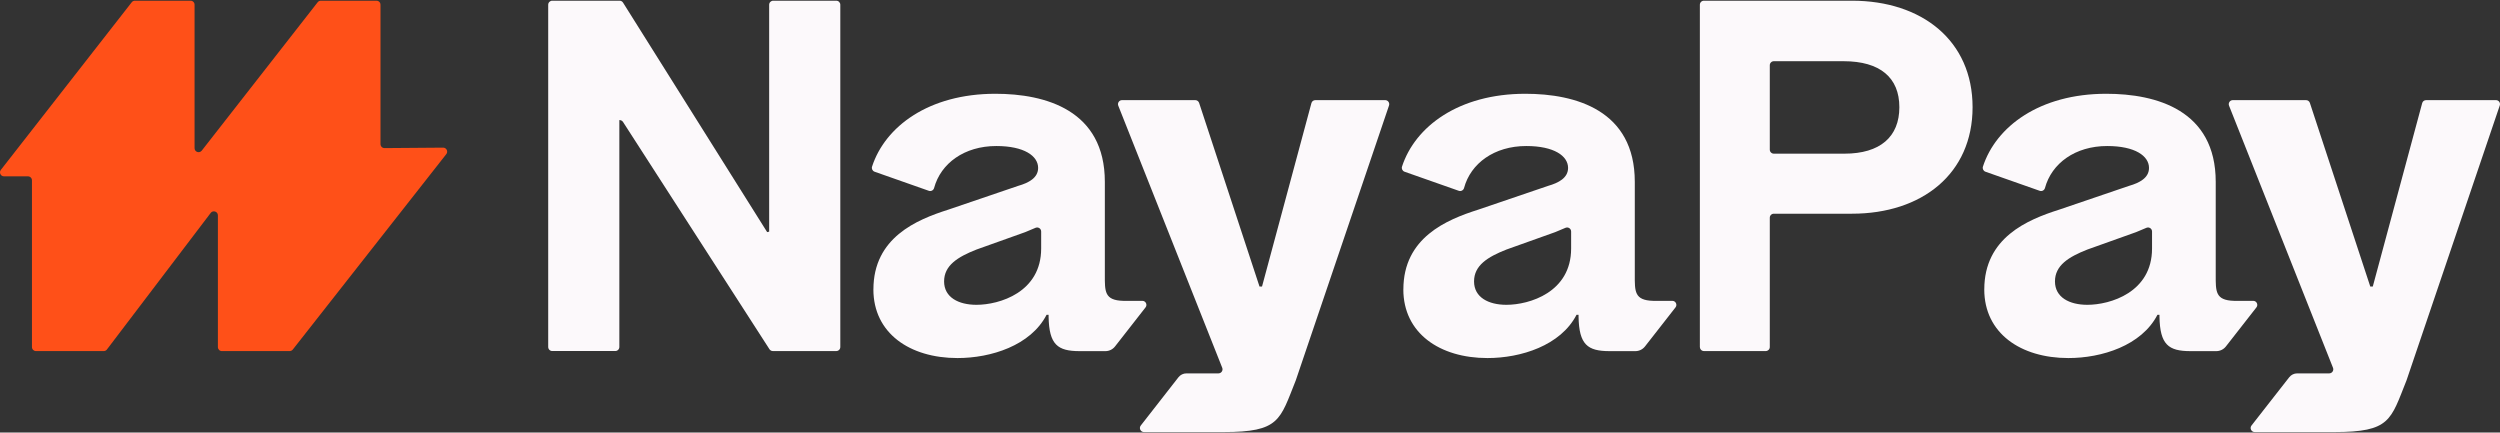
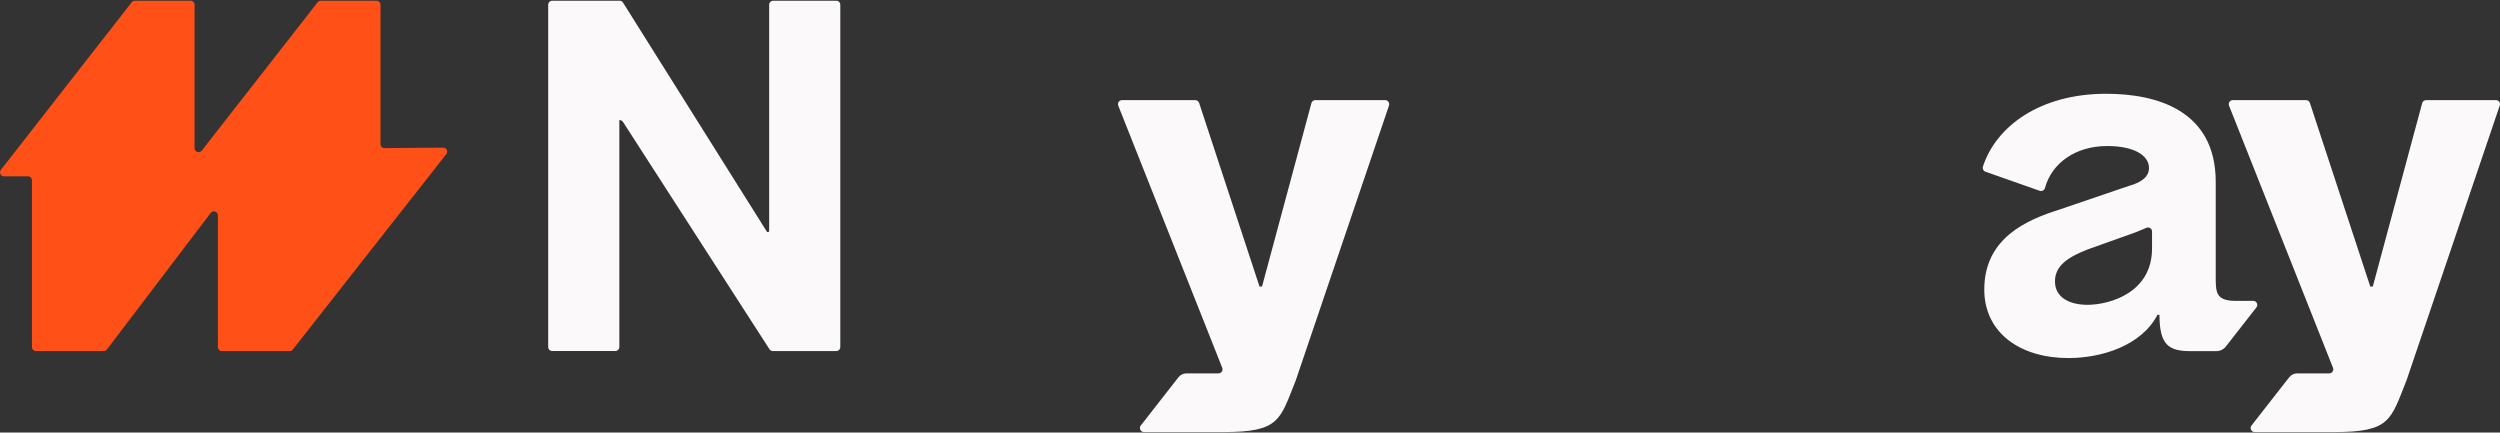
<svg xmlns="http://www.w3.org/2000/svg" fill="none" height="318" viewBox="0 0 1838 318" width="1838">
  <rect x="0" y="0" width="1838" height="318" fill="#333333" stroke="none" />
  <g clip-path="url(#clip0_1_3280)">
    <path d="M405.981 0.52H455.528C456.552 0.52 457.497 1.045 458.048 1.912L564.021 170.664L565.491 170.296V3.487C565.491 1.833 566.83 0.52 568.458 0.52H614.828C616.482 0.52 617.795 1.859 617.795 3.487V255.132C617.795 256.786 616.456 258.099 614.828 258.099H568.196C567.172 258.099 566.253 257.574 565.701 256.734L458.048 89.662C457.497 88.822 456.552 88.296 455.554 88.296H455.344V255.106C455.344 256.76 454.005 258.073 452.377 258.073H406.008C404.353 258.073 403.041 256.734 403.041 255.106V3.487C403.041 1.833 404.38 0.52 406.008 0.52H405.981Z" fill="#FCF9FB" />
    <path d="M1458.85 212.751C1458.85 174.705 1490.67 161.524 1513.73 154.198L1565.32 136.632C1573.02 134.427 1579.95 130.777 1579.95 123.451C1579.95 114.682 1569.71 107.356 1549.2 107.356C1525.67 107.356 1508.35 120.117 1503.46 138.208C1503.02 139.888 1501.26 140.86 1499.6 140.282L1459.69 126.235C1458.17 125.683 1457.35 124.029 1457.85 122.48C1467.44 93.02 1499.55 68.942 1548.49 68.942C1585.46 68.942 1629 81.02 1629 133.718V202.143C1629 214.221 1628.63 220.812 1642.54 221.179H1656.59C1659.06 221.179 1660.45 224.041 1658.93 225.984L1636.48 254.709C1634.8 256.862 1632.2 258.149 1629.44 258.149H1610.38C1594.28 258.149 1588.01 253.396 1587.64 232.89V231.419H1586.17C1574.46 254.105 1545.18 263.242 1520.66 263.242C1485.53 263.242 1458.83 244.941 1458.83 212.751H1458.85ZM1534.6 224.094C1551.43 224.094 1582.18 214.956 1582.18 182.739V170.188C1582.18 168.035 1579.95 166.618 1577.98 167.51C1576.01 168.403 1573.59 169.375 1570.47 170.661L1534.6 183.474C1520.69 188.962 1510.81 195.185 1510.81 206.895C1510.81 218.606 1521.42 224.094 1534.6 224.094Z" fill="#FCF9FB" />
-     <path d="M1249.74 255.158V3.487C1249.74 1.833 1251.08 0.52 1252.71 0.52H1361.57C1412.98 0.52 1450.24 29.849 1450.24 78.818C1450.24 127.787 1412.98 157.115 1361.57 157.115H1304.12C1302.47 157.115 1301.15 158.454 1301.15 160.082V255.132C1301.15 256.786 1299.81 258.099 1298.19 258.099H1252.74C1251.08 258.099 1249.77 256.76 1249.77 255.132L1249.74 255.158ZM1301.15 110.011C1301.15 111.665 1302.49 112.978 1304.12 112.978H1356.06C1382.29 112.978 1396.41 100.558 1396.41 78.818C1396.41 57.077 1382.26 44.999 1355.37 44.999H1304.12C1302.47 44.999 1301.15 46.338 1301.15 47.966V109.984V110.011Z" fill="#FCF9FB" />
    <path d="M1021.2 77.583L952.674 279.603C940.937 308.879 940.884 317.649 899.53 317.649H841.03C838.562 317.649 837.17 314.787 838.693 312.844L866.394 277.371C867.812 275.559 869.965 274.509 872.249 274.509H895.828C897.928 274.483 899.372 272.356 898.585 270.387L822.151 77.688C821.39 75.745 822.808 73.619 824.908 73.619H878.761C880.047 73.619 881.176 74.433 881.597 75.667L925.997 210.679H927.835L964.148 75.824C964.489 74.511 965.671 73.619 967.01 73.619H1018.39C1020.44 73.619 1021.86 75.614 1021.2 77.557V77.583Z" fill="#FCF9FB" />
    <path d="M1837.82 77.583L1769.29 279.603C1757.55 308.879 1757.5 317.649 1716.14 317.649H1657.64C1655.17 317.649 1653.78 314.787 1655.3 312.844L1671.98 291.497L1683.03 277.371C1684.45 275.559 1686.6 274.509 1688.89 274.509H1712.47C1714.57 274.483 1716.01 272.356 1715.22 270.387L1638.79 77.688C1638.03 75.745 1639.45 73.619 1641.55 73.619H1695.4C1696.69 73.619 1697.81 74.433 1698.23 75.667L1742.63 210.679H1744.47L1780.79 75.824C1781.13 74.511 1782.31 73.619 1783.65 73.619H1835.03C1837.08 73.619 1838.5 75.614 1837.84 77.557H1837.82V77.583Z" fill="#FCF9FB" />
-     <path d="M1031.76 212.751C1031.76 174.705 1063.58 161.524 1086.64 154.198L1138.23 136.632C1145.92 134.427 1152.85 130.777 1152.85 123.451C1152.85 114.682 1142.61 107.356 1122.11 107.356C1098.58 107.356 1081.25 120.117 1076.37 138.208C1075.92 139.888 1074.16 140.86 1072.51 140.282L1032.6 126.235C1031.08 125.683 1030.26 124.029 1030.76 122.48C1040.34 93.02 1072.46 68.942 1121.4 68.942C1158.37 68.942 1201.9 81.02 1201.9 133.718V202.143C1201.9 214.221 1201.53 220.812 1215.45 221.179H1229.5C1231.97 221.179 1233.36 224.041 1231.84 225.984L1209.39 254.709C1207.71 256.862 1205.11 258.149 1202.35 258.149H1183.29C1167.19 258.149 1160.92 253.396 1160.55 232.89V231.419H1159.08C1147.37 254.105 1118.09 263.242 1093.57 263.242C1058.44 263.242 1031.73 244.941 1031.73 212.751H1031.76ZM1107.51 224.094C1124.34 224.094 1155.09 214.956 1155.09 182.739V170.188C1155.09 168.035 1152.85 166.618 1150.89 167.51C1148.92 168.403 1146.5 169.375 1143.38 170.661L1107.51 183.474C1093.59 188.962 1083.72 195.185 1083.72 206.895C1083.72 218.606 1094.33 224.094 1107.51 224.094Z" fill="#FCF9FB" />
-     <path d="M642.136 212.751C642.136 174.705 673.959 161.524 697.013 154.198L748.607 136.632C756.3 134.427 763.232 130.777 763.232 123.451C763.232 114.682 752.992 107.356 732.486 107.356C708.96 107.356 691.63 120.117 686.746 138.208C686.3 139.888 684.541 140.86 682.887 140.282L642.976 126.235C641.453 125.683 640.639 124.029 641.138 122.48C650.722 93.02 682.834 68.942 731.777 68.942C768.746 68.942 812.28 81.02 812.28 133.718V202.143C812.28 214.221 811.912 220.812 825.828 221.179H839.876C842.344 221.179 843.736 224.041 842.213 225.984L819.763 254.709C818.083 256.862 815.483 258.149 812.726 258.149H793.664C777.568 258.149 771.293 253.396 770.926 232.89V231.419H769.455C757.745 254.105 728.468 263.242 703.945 263.242C668.813 263.242 642.11 244.941 642.11 212.751H642.136ZM717.887 224.094C734.717 224.094 765.464 214.956 765.464 182.739V170.188C765.464 168.035 763.232 166.618 761.263 167.51C759.294 168.403 756.878 169.375 753.754 170.661L717.887 183.474C703.971 188.962 694.098 195.185 694.098 206.895C694.098 218.606 704.706 224.094 717.887 224.094Z" fill="#FCF9FB" />
    <path d="M328.13 113.293L215.252 256.996C214.701 257.705 213.834 258.125 212.941 258.125H163.132C161.504 258.125 160.192 256.812 160.192 255.184V158.323C160.192 155.514 156.621 154.306 154.914 156.538L78.586 256.97C78.034 257.705 77.168 258.125 76.249 258.125H26.44C24.812 258.125 23.499 256.812 23.499 255.184V132.592C23.499 130.964 22.186 129.651 20.558 129.651H2.94C0.498 129.651 -0.894 126.815 0.629 124.898L96.86 1.649C97.412 0.94 98.278 0.52 99.171 0.52H140.105C141.733 0.52 143.046 1.833 143.046 3.461V108.934C143.046 111.744 146.591 112.951 148.324 110.746L233.553 1.649C234.104 0.94 234.971 0.52 235.864 0.52H276.798C278.426 0.52 279.739 1.833 279.739 3.461V105.941C279.739 107.569 281.078 108.908 282.706 108.882L325.793 108.54C328.261 108.54 329.653 111.376 328.13 113.293Z" fill="#FF5018" />
  </g>
  <defs>
    <clipPath id="clip0_1_3280">
      <rect fill="white" height="317.129" transform="translate(0 0.52)" width="1838" />
    </clipPath>
  </defs>
</svg>